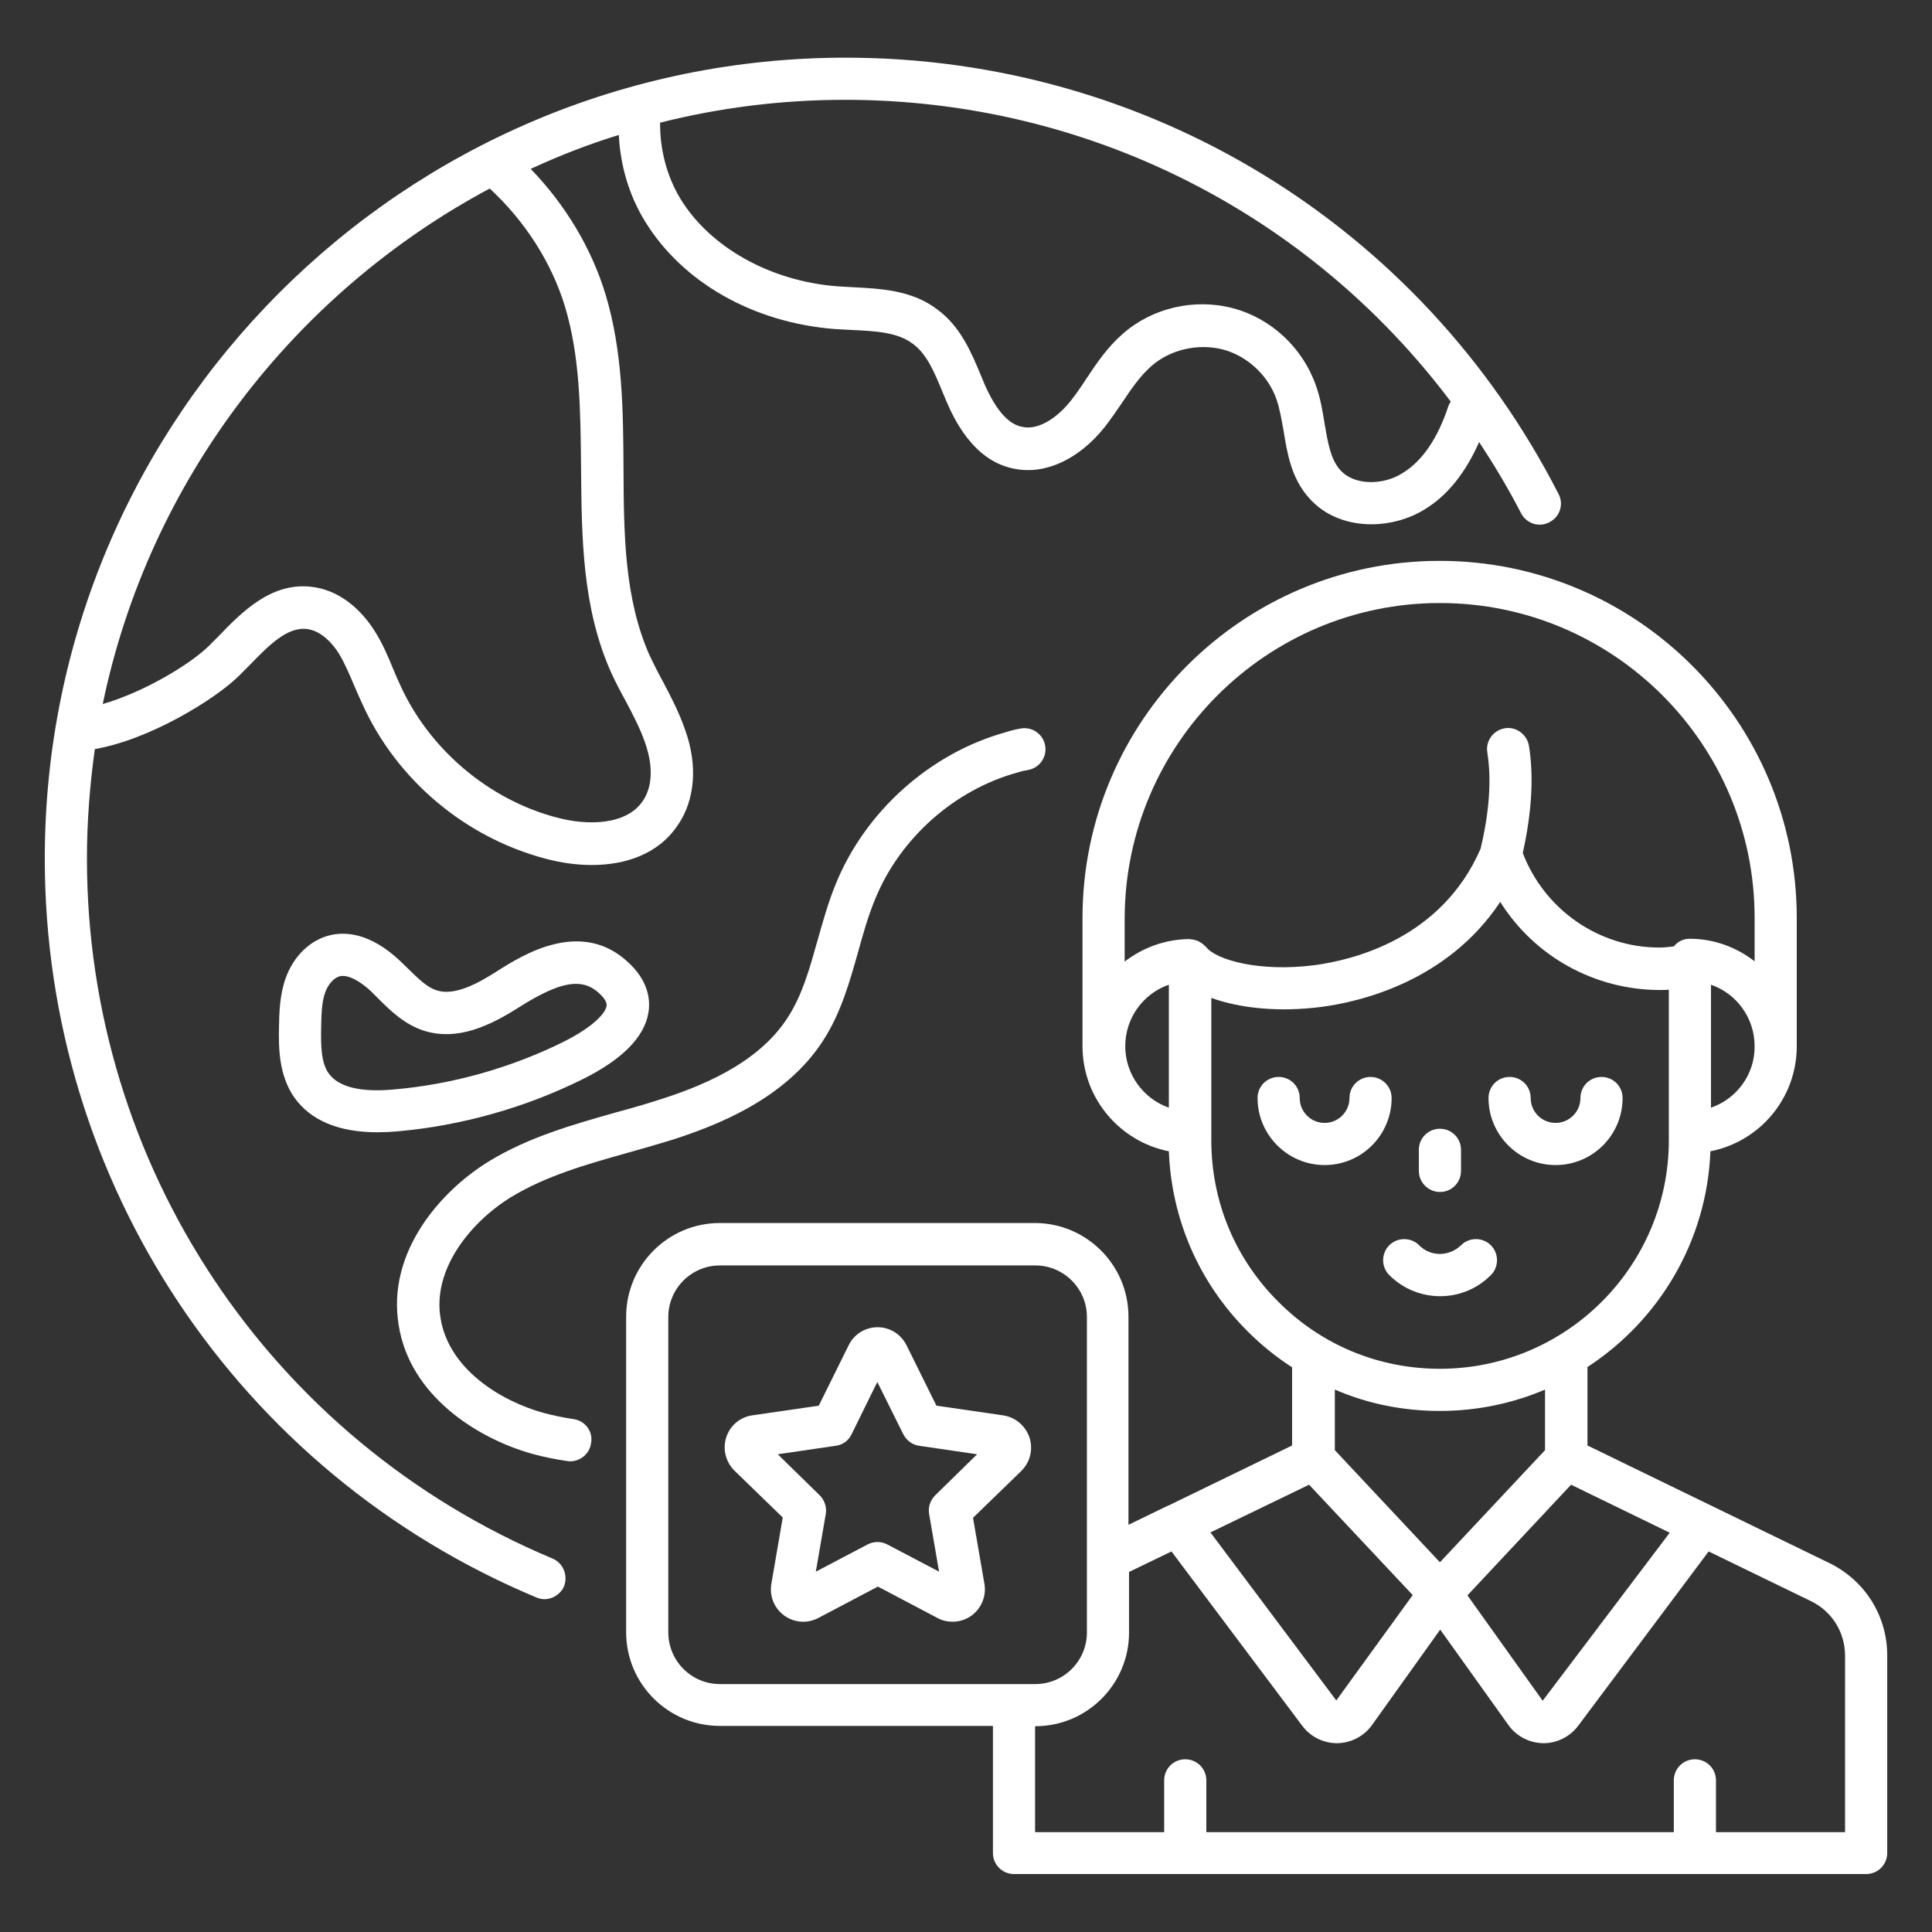
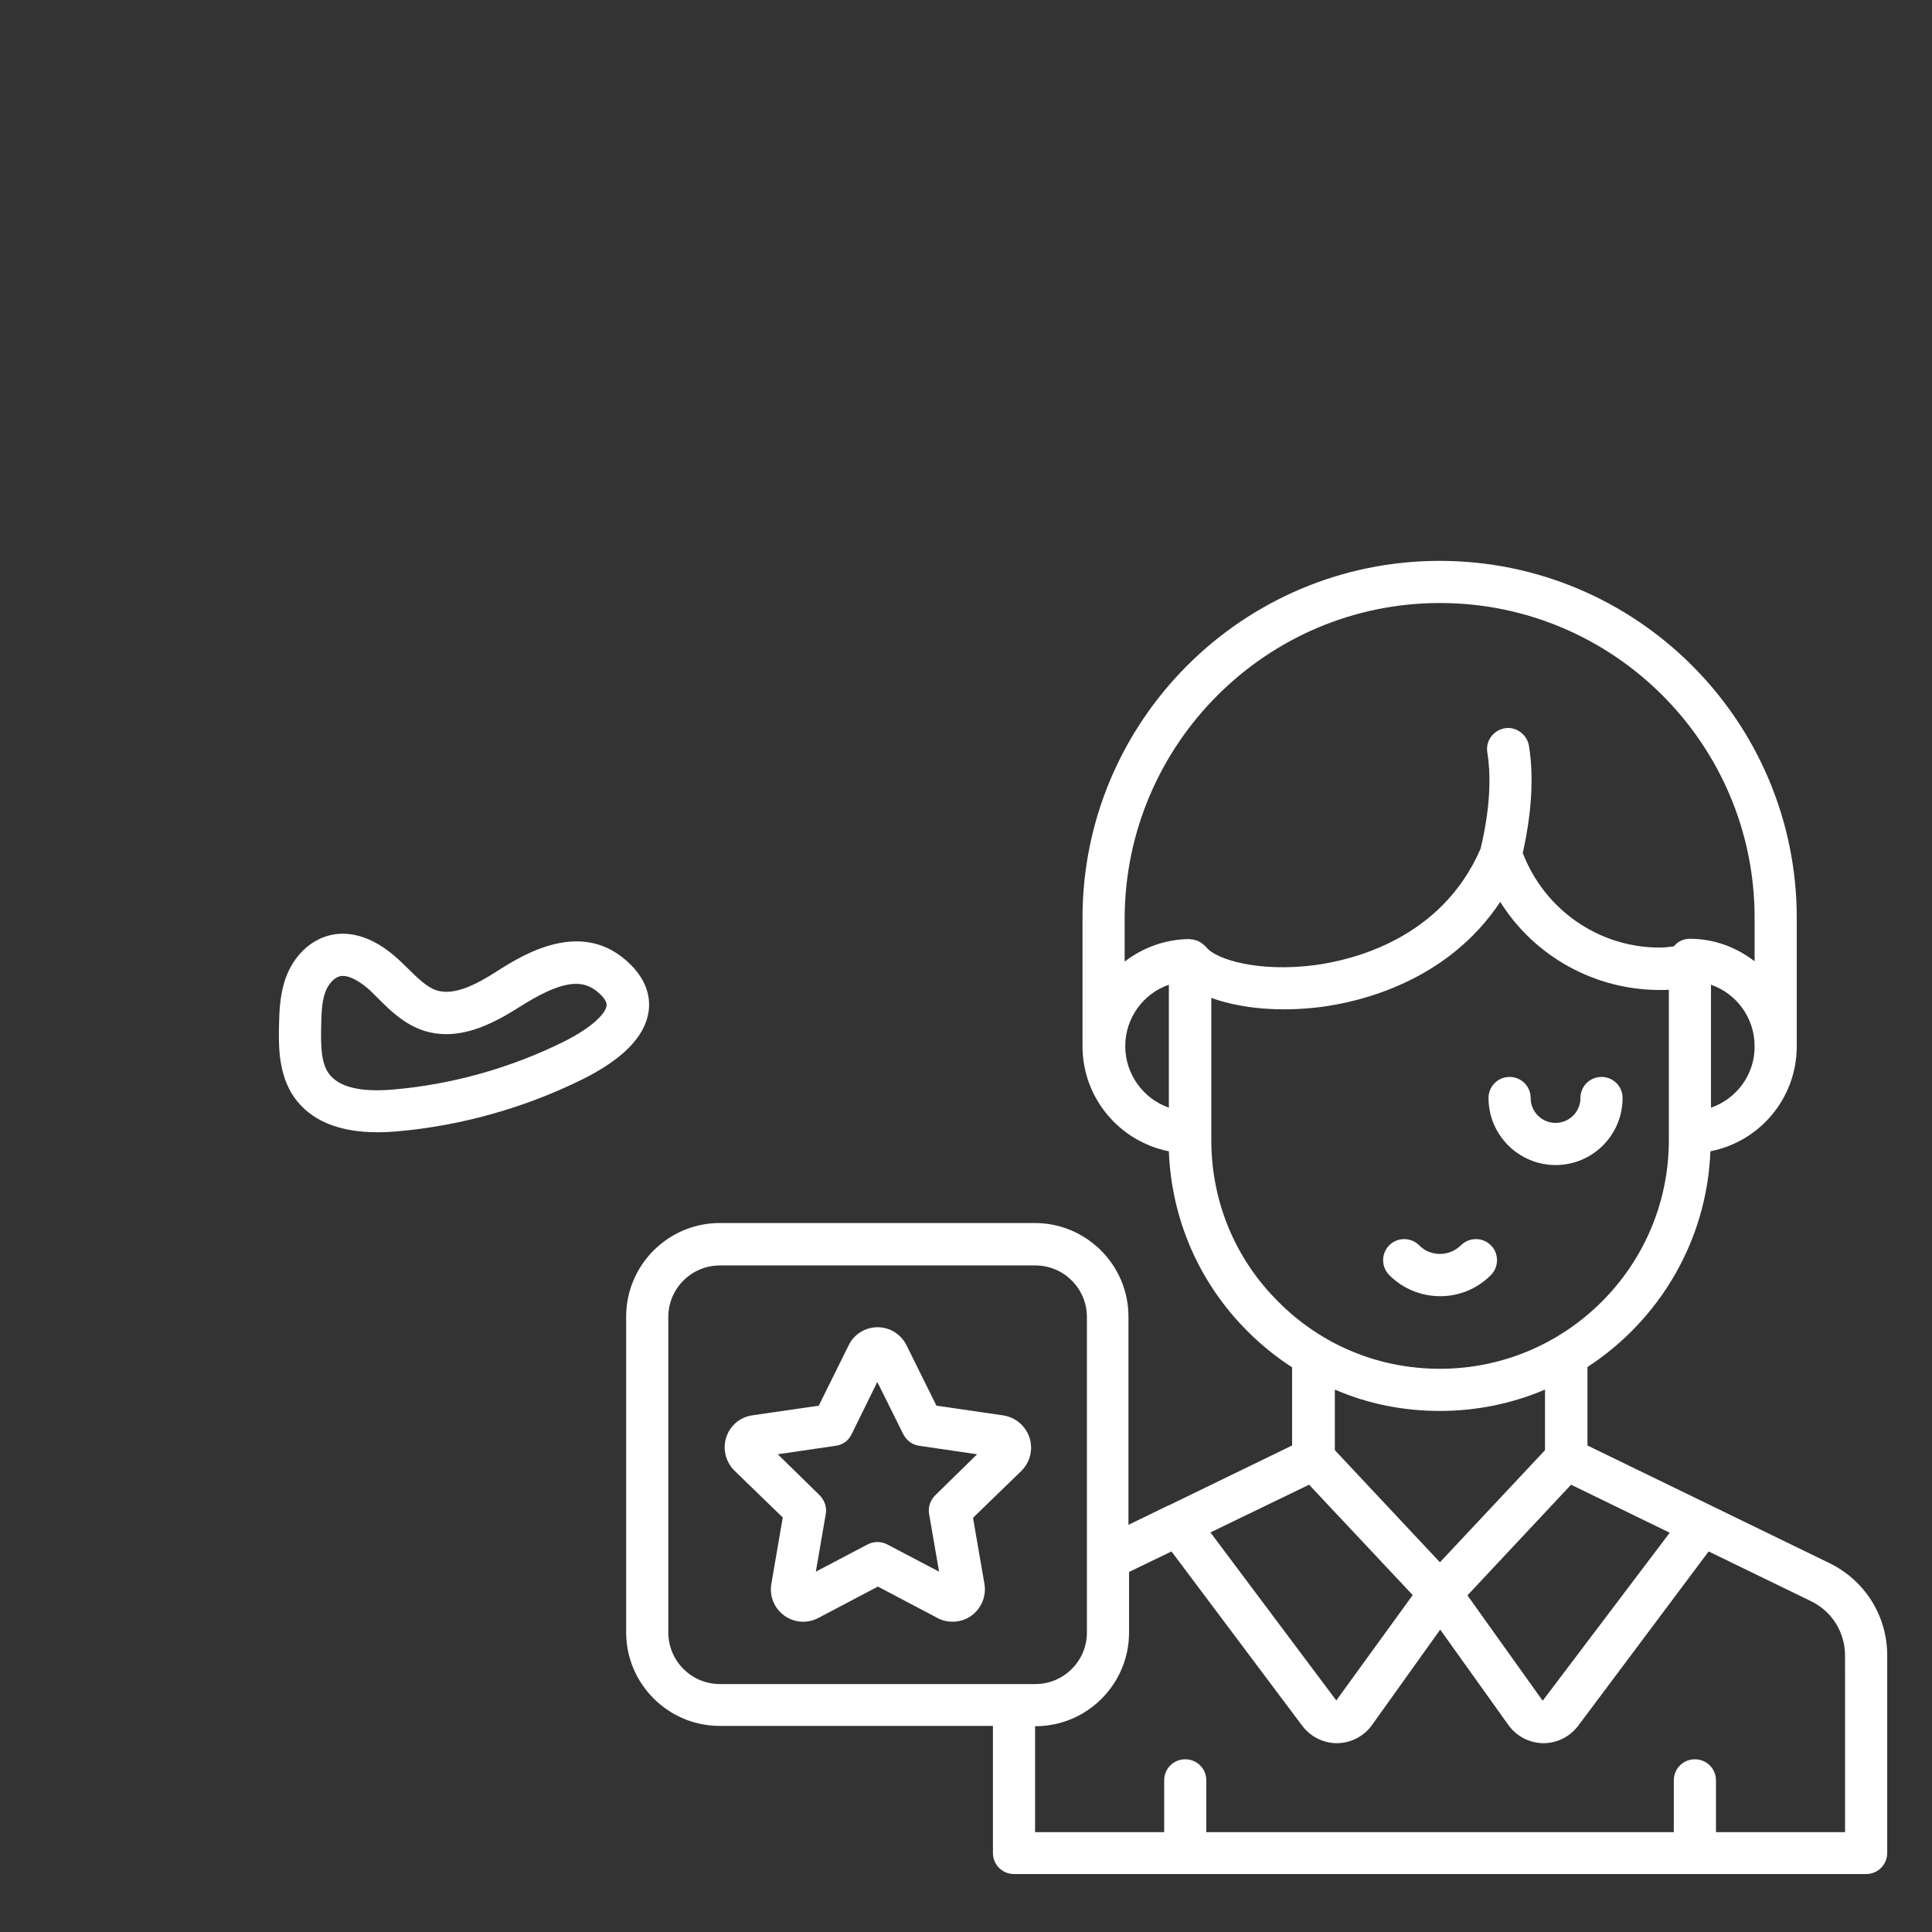
<svg xmlns="http://www.w3.org/2000/svg" id="Layer_1" height="300" viewBox="0 0 66 66" width="300">
  <rect x="0" y="0" width="66" height="66" fill="#333333" stroke="none" />
  <g transform="matrix(1,0,0,1,0,0)">
    <g>
-       <path d="m18.87 53.24c-9.66-4.05-15.9-13.44-15.9-23.91 0-1.27.1-2.52.27-3.74 1.89-.33 4.08-1.69 4.89-2.47.12-.12.25-.25.38-.38.67-.69 1.3-1.34 1.99-1.25.53.07.92.59 1.06.81.21.34.37.72.54 1.12.09.21.18.42.27.61 1.17 2.61 3.53 4.59 6.29 5.31.49.13 1.02.21 1.55.21 1.14 0 2.28-.36 2.95-1.37.59-.86.68-2.06.24-3.26-.2-.58-.48-1.12-.75-1.63-.16-.29-.31-.59-.45-.88-.87-1.95-.89-4.13-.9-6.43-.01-1.96-.03-3.98-.61-5.91-.48-1.59-1.38-3.08-2.56-4.3.97-.45 1.97-.84 3.01-1.16.05 1.04.35 2.07.9 2.96 1.28 2.08 3.69 3.45 6.47 3.67.18.01.36.02.55.03.82.04 1.6.07 2.13.48.48.35.74.99 1.02 1.67l.13.31c.22.5.88 2.01 2.3 2.28 1.04.22 2.2-.3 3.09-1.41.21-.27.41-.56.6-.84.32-.48.62-.92 1.01-1.26.64-.56 1.59-.78 2.44-.56.83.22 1.55.89 1.83 1.71.11.32.17.69.24 1.07.12.75.26 1.6.85 2.27.56.65 1.36.92 2.15.92.65 0 1.31-.19 1.82-.51.78-.47 1.4-1.26 1.86-2.3.51.78 1 1.59 1.43 2.43.18.35.61.5.97.31.36-.18.5-.62.31-.97-4.7-9.19-14.04-14.9-24.35-14.9-15.09 0-27.36 12.27-27.36 27.36 0 11.06 6.59 20.97 16.79 25.24.09.04.19.06.28.06.28 0 .55-.17.67-.44.14-.37-.03-.8-.4-.95zm30.69-39.52c-.03.05-.06.09-.08.15-.37 1.12-.9 1.89-1.58 2.3-.63.4-1.64.44-2.13-.13-.32-.37-.41-.93-.52-1.57-.07-.43-.14-.87-.3-1.31-.45-1.28-1.53-2.29-2.83-2.63-1.32-.35-2.76-.01-3.76.87-.53.46-.9 1.01-1.25 1.54-.17.26-.34.51-.53.75-.41.52-1.07 1.03-1.67.89-.46-.09-.88-.56-1.27-1.44l-.12-.29c-.33-.79-.7-1.69-1.49-2.27-.88-.68-1.97-.72-2.93-.77-.17-.01-.35-.02-.51-.03-2.27-.18-4.32-1.32-5.34-2.98-.47-.77-.71-1.7-.7-2.61 2.03-.51 4.14-.78 6.32-.78 8.27 0 15.85 3.87 20.69 10.31zm-32.83-7.28c1.2 1.11 2.11 2.52 2.57 4.03.52 1.73.53 3.56.55 5.5.02 2.35.03 4.78 1.03 7.01.15.33.32.65.49.96.26.49.5.95.67 1.44.13.37.39 1.29-.08 1.98-.57.85-1.93.84-2.93.57-2.32-.6-4.36-2.33-5.35-4.51-.09-.19-.17-.38-.25-.57-.18-.44-.37-.89-.66-1.34-.55-.84-1.29-1.36-2.1-1.46-1.39-.18-2.4.85-3.2 1.68-.12.12-.24.24-.35.35-.67.65-2.25 1.58-3.61 1.97 1.58-7.63 6.54-14.04 13.22-17.61z" fill="#ffffff" fill-opacity="1" data-original-color="#000000ff" stroke="none" stroke-opacity="1" />
-       <path d="m19.6 48.48c-.34-.05-.68-.12-1.02-.21-1.46-.4-3.25-1.49-3.53-3.24-.28-1.66 1.01-3.27 2.4-4.13 1.2-.73 2.57-1.12 4.03-1.53.46-.13.92-.26 1.38-.4 1.65-.52 3.99-1.44 5.27-3.44.61-.95.9-2.01 1.19-3.03.17-.62.34-1.21.57-1.77.84-2.08 2.71-3.75 4.87-4.34.12-.04.25-.07.38-.09.39-.08.64-.46.56-.85s-.46-.64-.85-.56c-.17.03-.33.07-.48.12-2.58.71-4.81 2.7-5.82 5.19-.26.63-.44 1.29-.62 1.92-.27.96-.52 1.87-1.02 2.64-1.03 1.61-3.05 2.39-4.49 2.84-.44.14-.89.27-1.34.39-1.48.42-3.02.85-4.39 1.69-1.67 1.03-3.48 3.12-3.07 5.59.38 2.42 2.7 3.88 4.58 4.4.37.1.75.18 1.17.24.04.01.07.01.11.01.35 0 .66-.26.71-.61.08-.4-.19-.77-.59-.83z" fill="#ffffff" fill-opacity="1" data-original-color="#000000ff" stroke="none" stroke-opacity="1" />
      <path d="m16.96 33.19c-.67.43-1.45.84-2.05.64-.34-.11-.64-.42-.97-.74l-.28-.27c-1.01-.95-1.86-1-2.39-.87-.67.16-1.24.71-1.51 1.46-.21.59-.22 1.2-.23 1.69-.01.65-.02 1.62.53 2.4.56.78 1.51 1.18 2.84 1.18.21 0 .43-.01.66-.03 2.19-.19 4.39-.81 6.36-1.79 1.34-.67 2.09-1.43 2.23-2.26.07-.4.02-1.02-.6-1.64-1.64-1.65-3.71-.33-4.59.23zm3.56.79c.15.15.22.28.2.39-.04.24-.44.7-1.45 1.21-1.81.9-3.83 1.47-5.84 1.64-1.13.1-1.87-.09-2.2-.55-.26-.36-.27-.94-.26-1.55.01-.4.01-.86.14-1.22.1-.28.3-.5.5-.55.03-.01.07-.01.11-.01.25 0 .59.19.95.52l.25.25c.41.41.88.87 1.53 1.09 1.18.39 2.32-.18 3.28-.79 1.44-.91 2.19-1.03 2.79-.43z" fill="#ffffff" fill-opacity="1" data-original-color="#000000ff" stroke="none" stroke-opacity="1" />
      <path d="m50.93 43.56c.28-.28.28-.74 0-1.02s-.74-.28-1.02 0c-.4.39-1.04.4-1.43 0-.28-.28-.74-.28-1.02 0s-.28.74 0 1.02c.48.48 1.11.72 1.74.72s1.25-.24 1.73-.72z" fill="#ffffff" fill-opacity="1" data-original-color="#000000ff" stroke="none" stroke-opacity="1" />
-       <path d="m49.19 40.72c.4 0 .72-.32.72-.72v-.72c0-.4-.32-.72-.72-.72s-.72.32-.72.72v.72c0 .4.33.72.72.72z" fill="#ffffff" fill-opacity="1" data-original-color="#000000ff" stroke="none" stroke-opacity="1" />
      <path d="m53.14 39.8c1.27 0 2.29-1.03 2.29-2.29 0-.4-.32-.72-.72-.72s-.72.32-.72.72c0 .47-.38.85-.85.85s-.85-.38-.85-.85c0-.4-.32-.72-.72-.72s-.72.32-.72.72c0 1.26 1.03 2.29 2.29 2.29z" fill="#ffffff" fill-opacity="1" data-original-color="#000000ff" stroke="none" stroke-opacity="1" />
-       <path d="m46.82 36.79c-.4 0-.72.32-.72.72 0 .47-.38.85-.85.85s-.85-.38-.85-.85c0-.4-.32-.72-.72-.72s-.72.32-.72.72c0 1.26 1.03 2.29 2.29 2.29 1.27 0 2.29-1.03 2.29-2.29 0-.4-.33-.72-.72-.72z" fill="#ffffff" fill-opacity="1" data-original-color="#000000ff" stroke="none" stroke-opacity="1" />
      <path d="m62.5 53.4-8.27-4.02v-2.68c2.44-1.59 4.08-4.29 4.2-7.37 1.68-.33 2.94-1.8 2.95-3.57 0-.01 0-.01 0-.02v-4.38c0-6.73-5.47-12.2-12.2-12.2s-12.2 5.47-12.2 12.2v4.38.02c.01 1.77 1.28 3.24 2.95 3.57.09 2.33 1.04 4.51 2.7 6.16.47.47.97.87 1.51 1.22v2.67l-4.22 2.05h-.01l-1.36.66v-7.11c0-1.77-1.44-3.2-3.2-3.2h-10.76c-1.77 0-3.2 1.44-3.2 3.2v10.78c0 1.77 1.44 3.2 3.2 3.2h9.33v4.34c0 .4.32.72.72.72h29.11c.4 0 .72-.32.72-.72v-6.75c0-1.34-.75-2.55-1.97-3.15zm-8.83-2.68 3.37 1.64-4.34 5.74-2.57-3.6zm4.78-12.88v-4.2c.87.3 1.49 1.13 1.49 2.1.01.97-.62 1.8-1.49 2.1zm-9.26-17.24c5.93 0 10.75 4.82 10.75 10.75v1.49c-.62-.48-1.38-.77-2.22-.77-.22 0-.41.1-.54.26-.16.02-.31.04-.49.04-2.08 0-3.93-1.3-4.67-3.23.31-1.39.38-2.63.21-3.67-.07-.39-.45-.66-.83-.59-.39.07-.66.44-.59.83.1.62.15 1.69-.23 3.28-1.34 3.1-4.4 3.81-5.66 3.98-1.92.25-3.38-.19-3.71-.61-.01-.01-.02-.02-.03-.03-.03-.03-.06-.06-.09-.08-.04-.03-.08-.06-.12-.08-.03-.02-.06-.03-.09-.04-.06-.02-.13-.04-.2-.04-.01 0-.03-.01-.04-.01h-.01-.01c-.83.01-1.59.3-2.2.77v-1.49c.02-5.93 4.84-10.76 10.77-10.76zm-10.75 15.14c0-.97.62-1.8 1.49-2.1v4.2c-.86-.3-1.49-1.13-1.49-2.1zm2.94 3.21v-.25c0-.01 0-.01 0-.02v-4.59c.99.36 2.33.49 3.74.31 1.32-.17 4.32-.86 6.13-3.59 1.16 1.85 3.21 3.01 5.46 3.01.1 0 .2 0 .3-.01v4.87.01.26c0 4.31-3.51 7.81-7.82 7.81-2.09 0-4.05-.81-5.52-2.29-1.48-1.47-2.29-3.43-2.29-5.52zm7.81 9.25c1.27 0 2.49-.26 3.59-.73v2.07l-3.59 3.83-3.59-3.83v-2.07c1.13.49 2.34.73 3.59.73zm-4.47 2.52 3.54 3.77-2.61 3.6-4.3-5.74zm-21.89 5.04v-10.77c0-.97.79-1.76 1.76-1.76h10.78c.97 0 1.76.79 1.76 1.76v8.29.02 2.47c0 .97-.79 1.76-1.76 1.76h-10.78c-.97 0-1.76-.79-1.76-1.77zm40.2 6.83h-4.41v-1.77c0-.4-.32-.72-.72-.72s-.72.32-.72.72v1.77h-15.97v-1.77c0-.4-.32-.72-.72-.72s-.72.32-.72.72v1.77h-4.41v-3.62h.01c1.77 0 3.2-1.44 3.2-3.2v-2.07l1.45-.7 4.47 5.96c.28.37.72.59 1.18.59h.02c.47-.01.91-.24 1.18-.62l2.33-3.26 2.33 3.26c.27.38.71.61 1.18.62h.02c.46 0 .9-.22 1.18-.59l4.46-5.96 3.5 1.7c.72.35 1.16 1.07 1.16 1.86z" fill="#ffffff" fill-opacity="1" data-original-color="#000000ff" stroke="none" stroke-opacity="1" />
      <path d="m34.26 48.35-2.27-.33-1.02-2.06c-.19-.38-.57-.62-.99-.62s-.81.24-.99.62l-1.02 2.06-2.27.33c-.42.06-.76.35-.89.75s-.02.84.28 1.14l1.65 1.6-.39 2.27c-.07.42.1.83.44 1.08.35.25.79.28 1.17.08l2.03-1.07 2.03 1.07c.16.09.34.13.52.13.23 0 .46-.07.65-.21.34-.25.51-.67.44-1.08l-.39-2.26 1.65-1.6c.3-.3.41-.73.28-1.14-.14-.41-.49-.7-.91-.76zm-2.31 2.73c-.17.17-.25.4-.21.64l.34 1.97-1.77-.93c-.21-.11-.46-.11-.67 0l-1.77.93.34-1.97c.04-.23-.04-.47-.21-.64l-1.43-1.4 1.98-.29c.24-.03.44-.18.54-.39l.88-1.79.89 1.79c.11.21.31.36.54.39l1.98.29z" fill="#ffffff" fill-opacity="1" data-original-color="#000000ff" stroke="none" stroke-opacity="1" />
    </g>
  </g>
</svg>